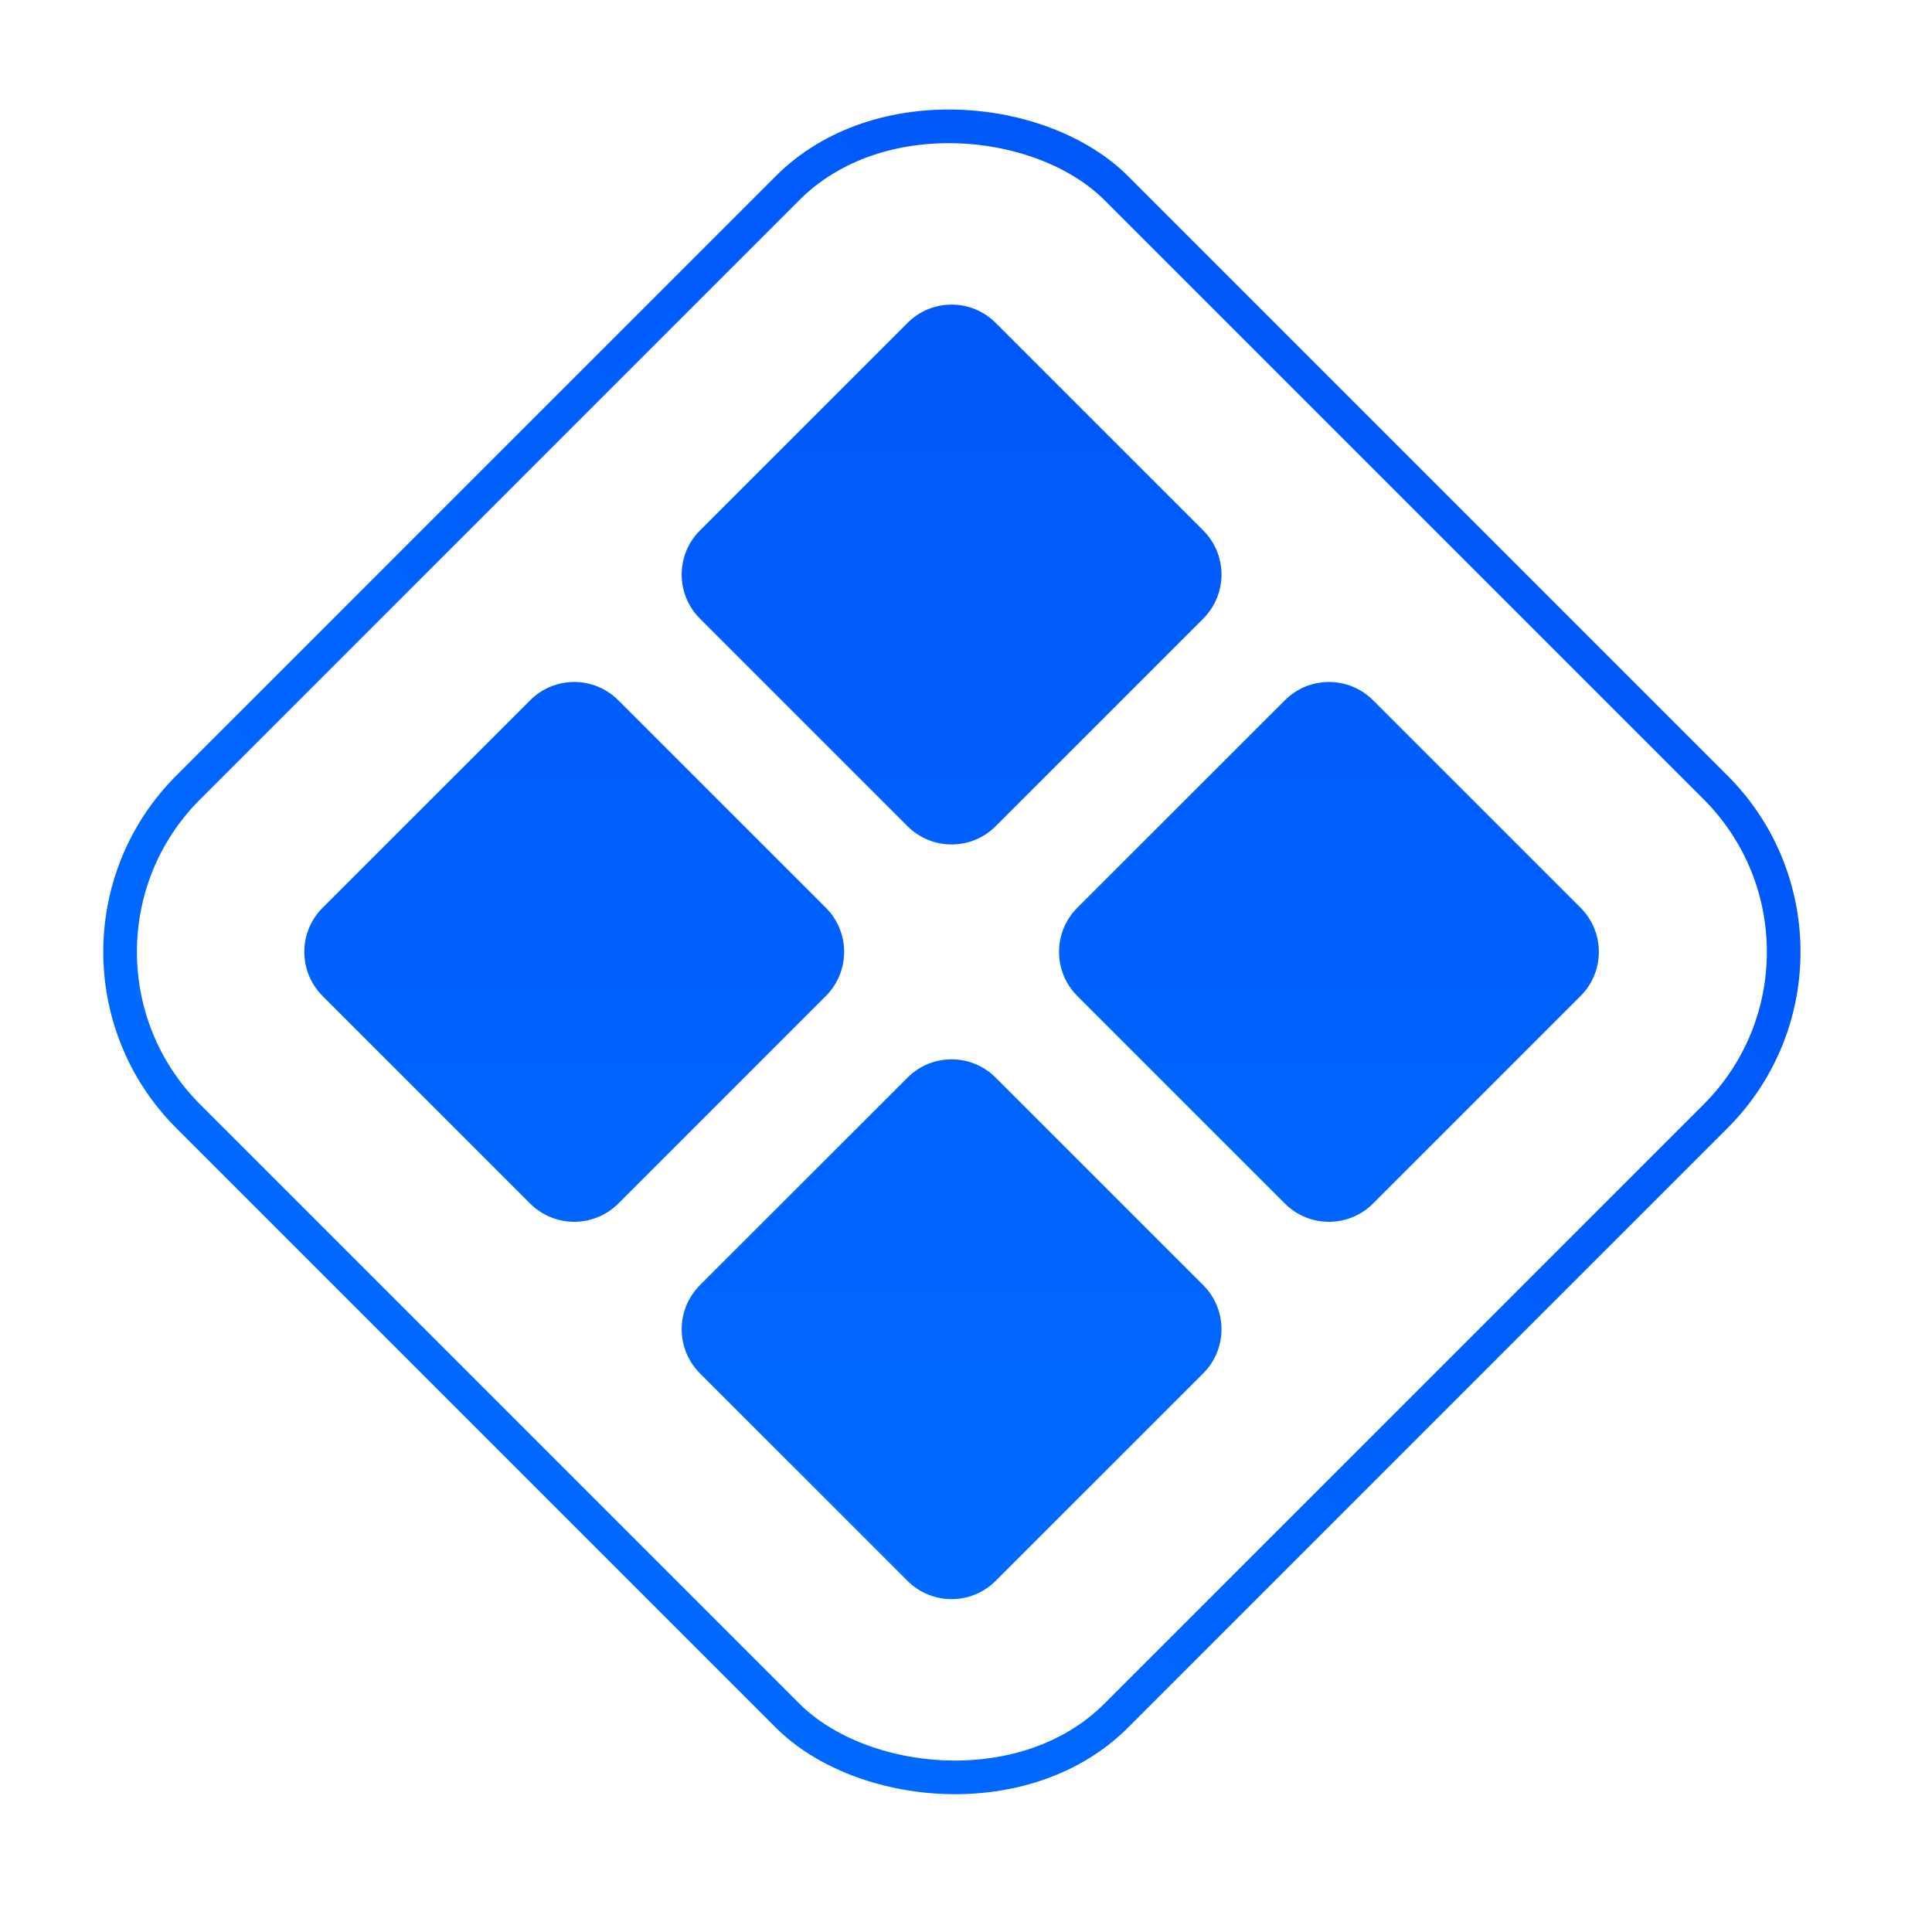
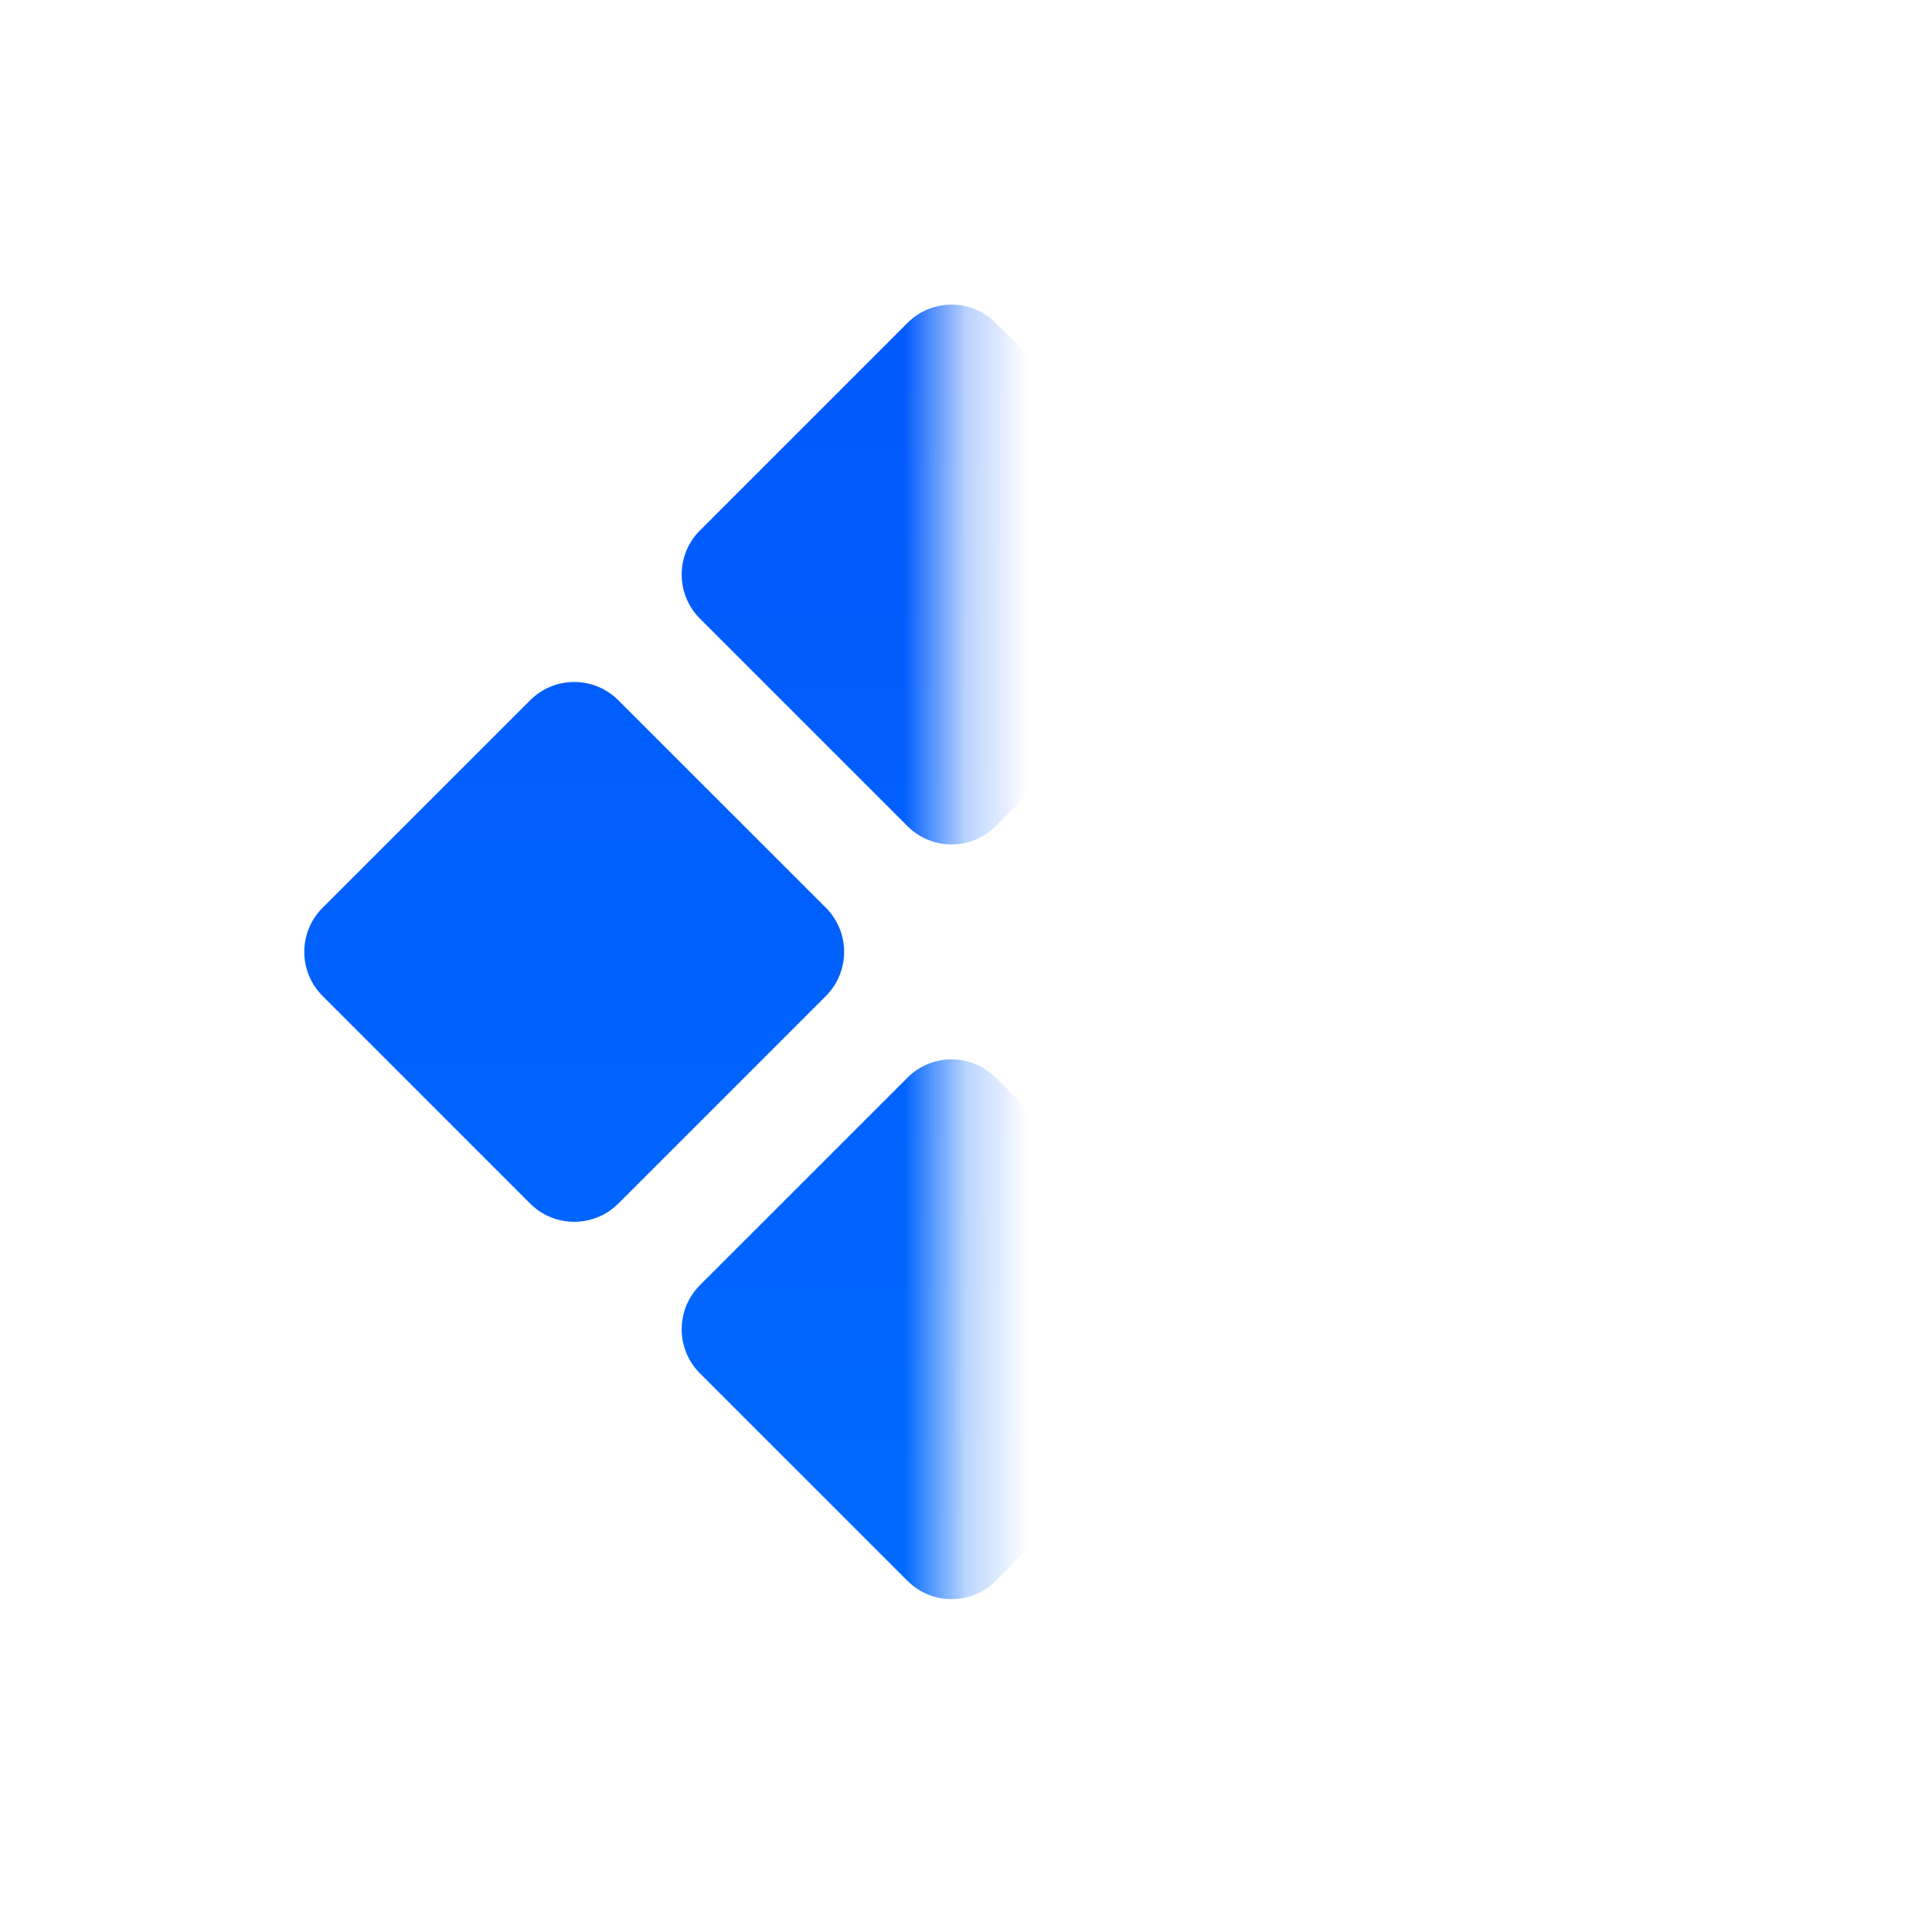
<svg xmlns="http://www.w3.org/2000/svg" fill="none" viewBox="0 0 31 31" height="31" width="31">
-   <rect stroke-width="0.54" stroke="url(#paint0_linear_5097_26212)" transform="rotate(-45 0.382 15.273)" rx="3.73" height="21.06" width="21.06" y="15.273" x="0.382" />
  <mask height="31" width="31" y="0" x="0" maskUnits="userSpaceOnUse" style="mask-type:luminance" id="mask0_5097_26212">
-     <path fill="white" d="M15.274 -6.8982e-05L0 15.273L15.274 30.547L30.547 15.273L15.274 -6.8982e-05Z" />
+     <path fill="white" d="M15.274 -6.8982e-05L0 15.273L15.274 30.547L15.274 -6.8982e-05Z" />
  </mask>
  <g mask="url(#mask0_5097_26212)">
    <path fill="url(#paint1_linear_5097_26212)" d="M22.031 19.312C21.64 19.702 21.007 19.702 20.617 19.312L17.286 15.981C16.895 15.59 16.895 14.957 17.286 14.566L20.617 11.236C21.007 10.845 21.64 10.845 22.031 11.236L25.362 14.566C25.752 14.957 25.752 15.59 25.362 15.981L22.031 19.312ZM9.921 19.312C9.53 19.702 8.897 19.702 8.507 19.312L5.176 15.981C4.785 15.59 4.785 14.957 5.176 14.566L8.507 11.236C8.897 10.845 9.53 10.845 9.921 11.236L13.252 14.566C13.642 14.957 13.642 15.59 13.252 15.981L9.921 19.312ZM15.976 25.366C15.585 25.757 14.952 25.757 14.562 25.366L11.231 22.036C10.84 21.645 10.84 21.012 11.231 20.621L14.562 17.291C14.952 16.9 15.585 16.9 15.976 17.291L19.307 20.621C19.697 21.012 19.697 21.645 19.307 22.036L15.976 25.366ZM15.976 13.257C15.585 13.647 14.952 13.647 14.562 13.257L11.231 9.926C10.84 9.535 10.84 8.902 11.231 8.512L14.562 5.181C14.952 4.79 15.585 4.79 15.976 5.181L19.307 8.512C19.697 8.902 19.697 9.535 19.307 9.926L15.976 13.257Z" />
  </g>
  <defs>
    <linearGradient gradientUnits="userSpaceOnUse" y2="26.073" x2="21.6" y1="26.073" x1="0" id="paint0_linear_5097_26212">
      <stop stop-color="#006AFF" />
      <stop stop-color="#0058FB" offset="1" />
    </linearGradient>
    <linearGradient gradientUnits="userSpaceOnUse" y2="26.074" x2="15.269" y1="4.474" x1="15.269" id="paint1_linear_5097_26212">
      <stop stop-color="#0058FB" />
      <stop stop-color="#006AFF" offset="1" />
    </linearGradient>
  </defs>
</svg>